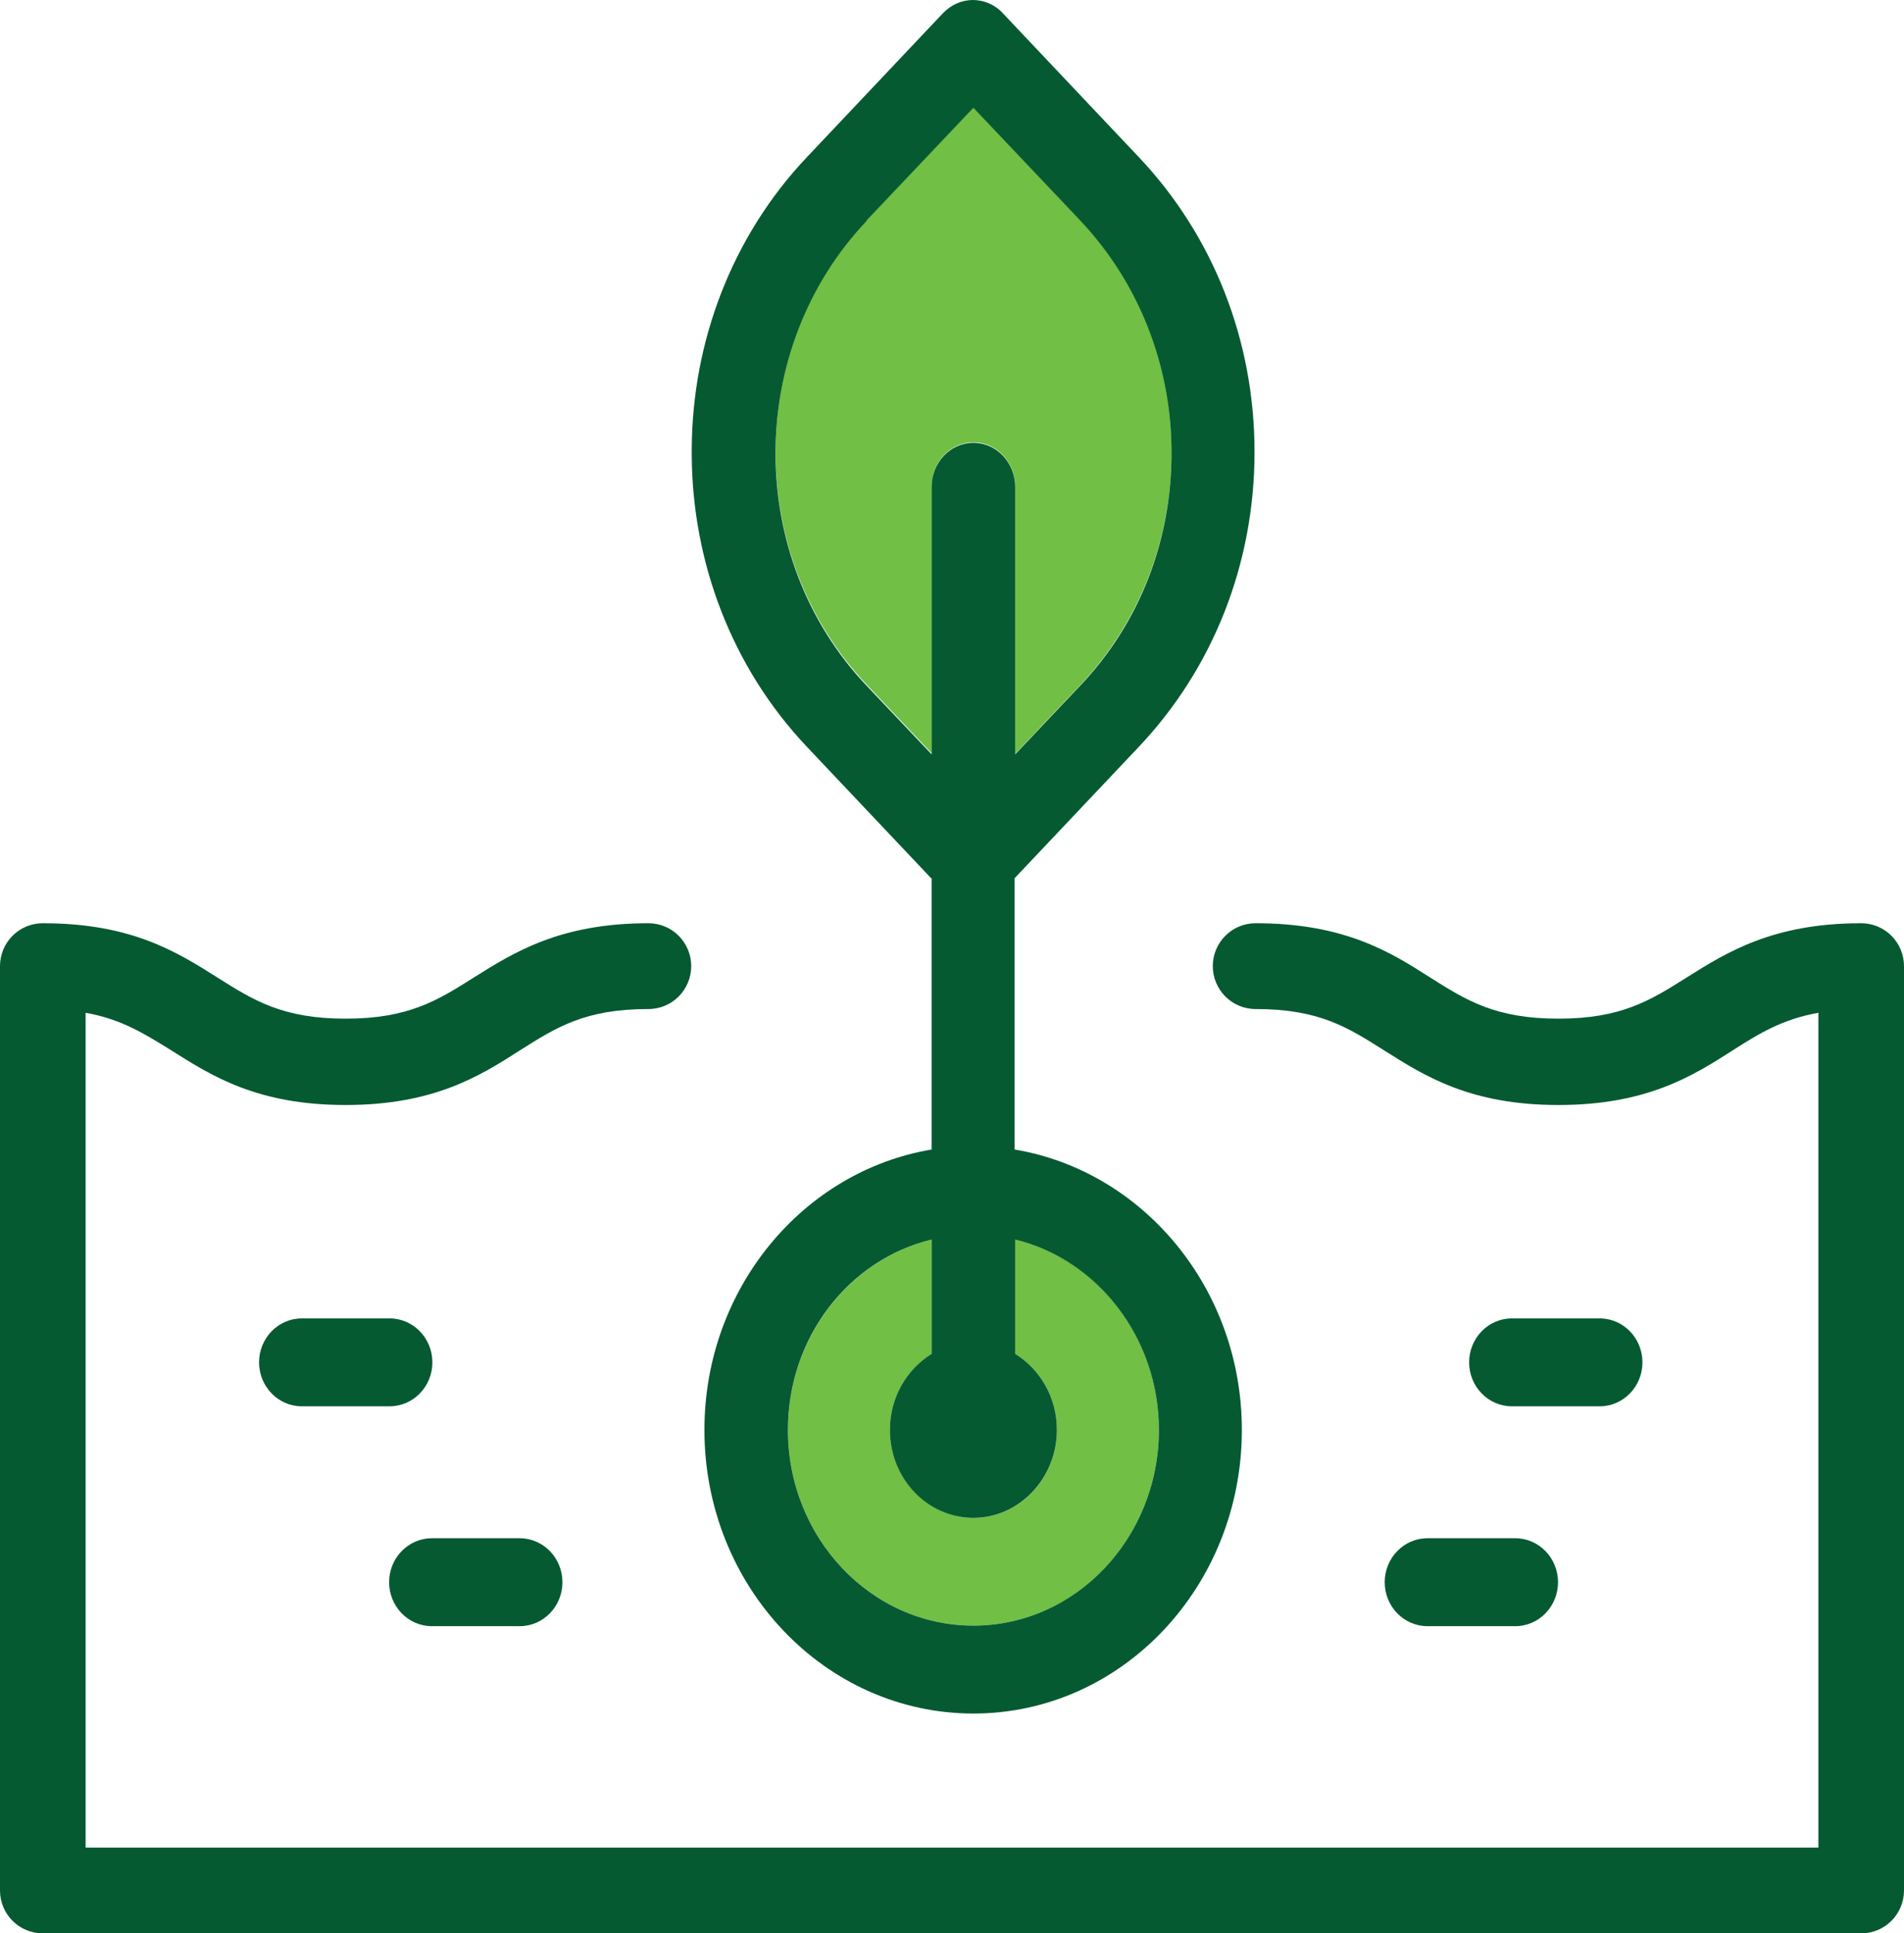
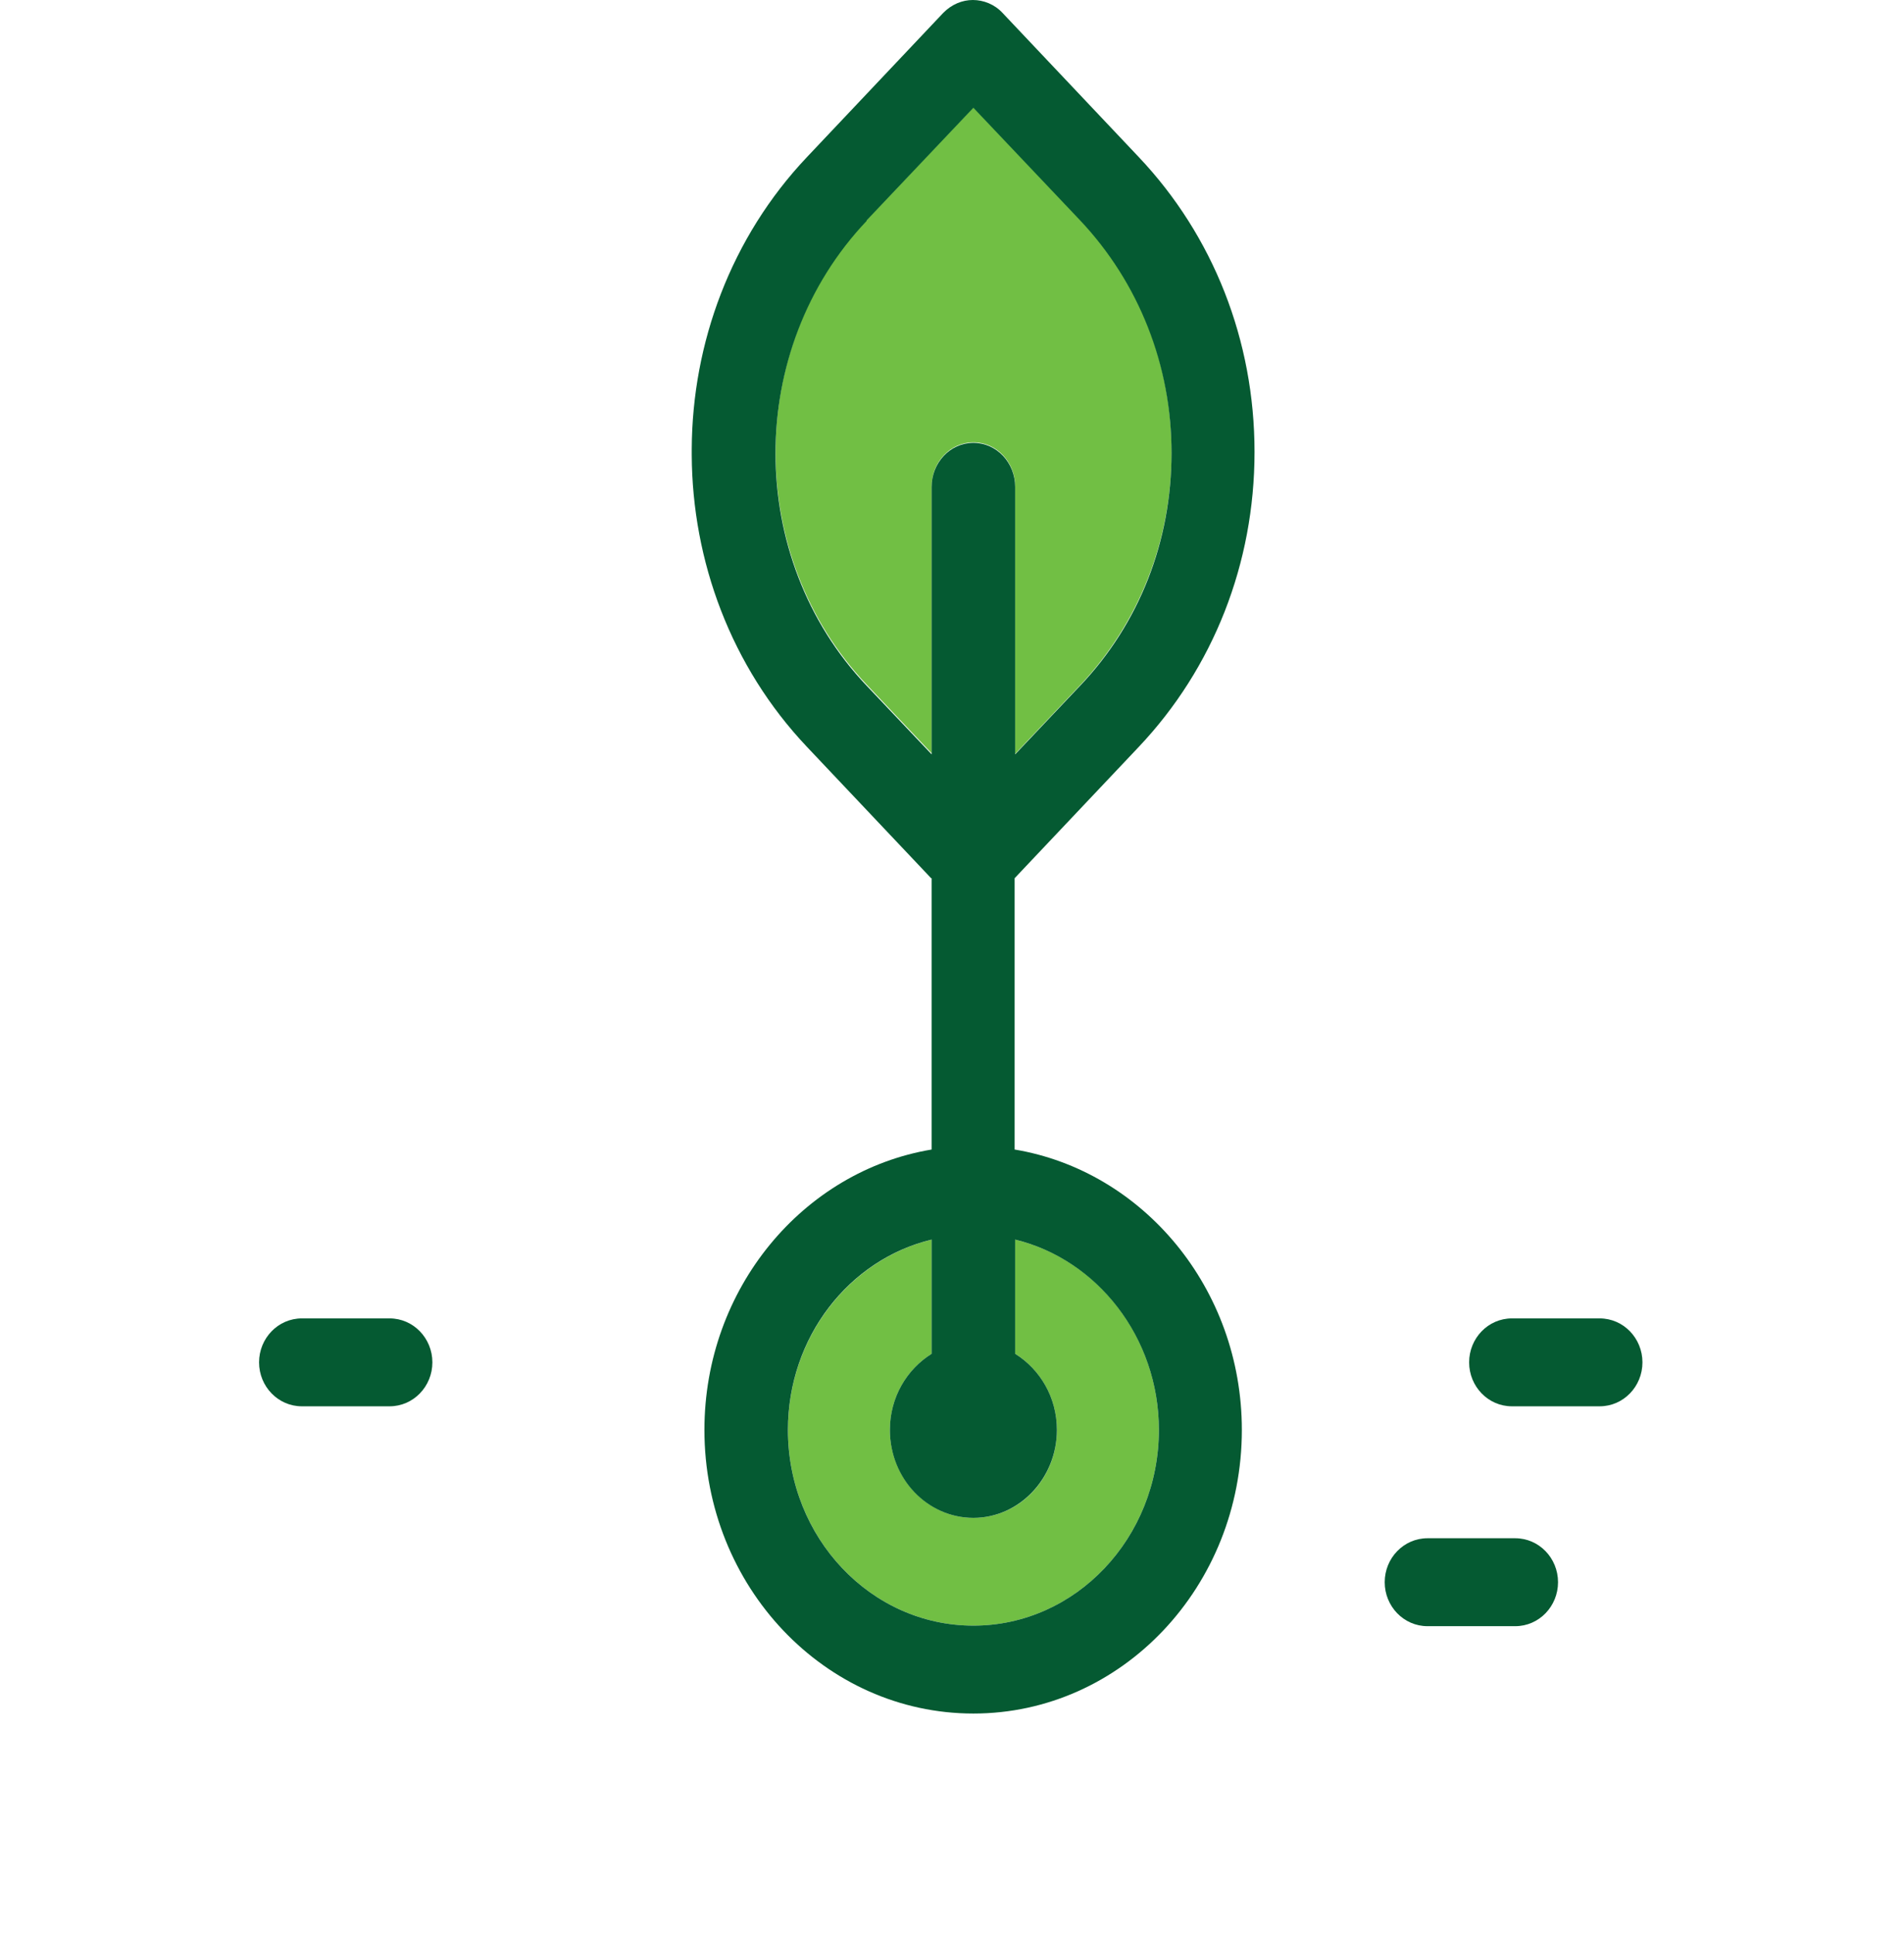
<svg xmlns="http://www.w3.org/2000/svg" width="65" height="66" viewBox="0 0 65 66" fill="none">
  <path d="M31.807 25.734V16.601C31.807 15.777 32.438 15.1 33.232 15.1C34.026 15.1 34.657 15.777 34.657 16.601V25.734L36.876 23.391C38.879 21.268 39.997 18.449 39.997 15.448C39.997 12.446 38.897 9.627 36.876 7.504L33.232 3.661L29.588 7.504C25.439 11.879 25.439 18.998 29.588 23.373L31.807 25.716V25.734Z" fill="#71BF44" />
  <path d="M34.656 46.215C35.504 46.746 36.081 47.698 36.081 48.814C36.081 50.48 34.8 51.816 33.231 51.816C31.661 51.816 30.381 50.462 30.381 48.814C30.381 47.698 30.958 46.746 31.806 46.215V42.317C29.009 42.994 26.899 45.648 26.899 48.814C26.899 52.493 29.731 55.495 33.231 55.495C36.731 55.495 39.563 52.493 39.563 48.814C39.563 45.648 37.47 42.994 34.656 42.317V46.215Z" fill="#71BF44" />
  <path d="M31.805 29.98V39.242C27.421 39.974 24.048 43.982 24.048 48.814C24.048 54.158 28.161 58.496 33.23 58.496C38.3 58.496 42.395 54.158 42.395 48.814C42.395 43.982 39.021 39.974 34.638 39.242V29.98L38.877 25.496C41.421 22.805 42.828 19.236 42.828 15.429C42.828 11.622 41.421 8.053 38.877 5.363L34.223 0.439C33.952 0.146 33.573 0 33.212 0C32.852 0 32.491 0.146 32.202 0.439L27.548 5.363C24.95 8.108 23.633 11.714 23.615 15.32V15.539C23.633 19.145 24.95 22.751 27.548 25.496L31.787 29.98H31.805ZM39.563 48.814C39.563 52.493 36.73 55.495 33.23 55.495C29.73 55.495 26.898 52.493 26.898 48.814C26.898 45.648 28.991 42.994 31.805 42.316V46.215C30.957 46.746 30.38 47.697 30.38 48.814C30.38 50.48 31.661 51.816 33.23 51.816C34.8 51.816 36.081 50.461 36.081 48.814C36.081 47.697 35.504 46.746 34.656 46.215V42.316C37.452 42.994 39.563 45.648 39.563 48.814ZM29.586 7.523L33.23 3.679L36.874 7.523C38.877 9.646 39.995 12.464 39.995 15.466C39.995 18.468 38.895 21.286 36.874 23.41L34.656 25.752V16.619C34.656 15.796 34.024 15.118 33.23 15.118C32.437 15.118 31.805 15.796 31.805 16.619V25.752L29.586 23.41C25.437 19.035 25.437 11.915 29.586 7.541V7.523Z" fill="#055A32" />
-   <path d="M63.539 31.517C60.526 31.517 58.956 32.506 57.585 33.366C56.341 34.153 55.348 34.775 53.202 34.775C51.055 34.775 50.062 34.153 48.818 33.366C47.447 32.487 45.877 31.517 42.864 31.517C42.053 31.517 41.403 32.176 41.403 32.981C41.403 33.787 42.053 34.446 42.864 34.446C45.029 34.446 46.003 35.068 47.248 35.855C48.637 36.734 50.189 37.722 53.202 37.722C56.214 37.722 57.784 36.734 59.155 35.855C60.075 35.269 60.851 34.793 62.077 34.574V63.072H2.923V34.574C4.149 34.793 4.925 35.288 5.845 35.855C7.234 36.734 8.786 37.722 11.799 37.722C14.811 37.722 16.381 36.734 17.752 35.855C18.997 35.068 19.971 34.446 22.136 34.446C22.948 34.446 23.597 33.787 23.597 32.981C23.597 32.176 22.948 31.517 22.136 31.517C19.123 31.517 17.553 32.506 16.182 33.366C14.938 34.153 13.945 34.775 11.799 34.775C9.652 34.775 8.659 34.153 7.415 33.366C6.026 32.487 4.474 31.517 1.461 31.517C0.649 31.517 0 32.176 0 32.981V64.536C0 65.341 0.649 66 1.461 66H63.539C64.35 66 65 65.341 65 64.536V32.981C65 32.176 64.35 31.517 63.539 31.517Z" fill="#055A32" />
  <path d="M47.272 54.013C47.272 54.836 47.921 55.514 48.733 55.514H51.728C52.54 55.514 53.189 54.836 53.189 54.013C53.189 53.189 52.54 52.512 51.728 52.512H48.733C47.921 52.512 47.272 53.189 47.272 54.013Z" fill="#055A32" />
-   <path d="M14.745 55.514H17.74C18.552 55.514 19.201 54.836 19.201 54.013C19.201 53.189 18.552 52.512 17.74 52.512H14.745C13.933 52.512 13.284 53.189 13.284 54.013C13.284 54.836 13.933 55.514 14.745 55.514Z" fill="#055A32" />
  <path d="M14.761 46.508C14.761 45.684 14.112 45.007 13.3 45.007H10.305C9.494 45.007 8.844 45.684 8.844 46.508C8.844 47.331 9.494 48.008 10.305 48.008H13.3C14.112 48.008 14.761 47.331 14.761 46.508Z" fill="#055A32" />
  <path d="M54.61 48.008C55.422 48.008 56.071 47.331 56.071 46.508C56.071 45.684 55.422 45.007 54.61 45.007H51.615C50.803 45.007 50.154 45.684 50.154 46.508C50.154 47.331 50.803 48.008 51.615 48.008H54.61Z" fill="#055A32" />
</svg>